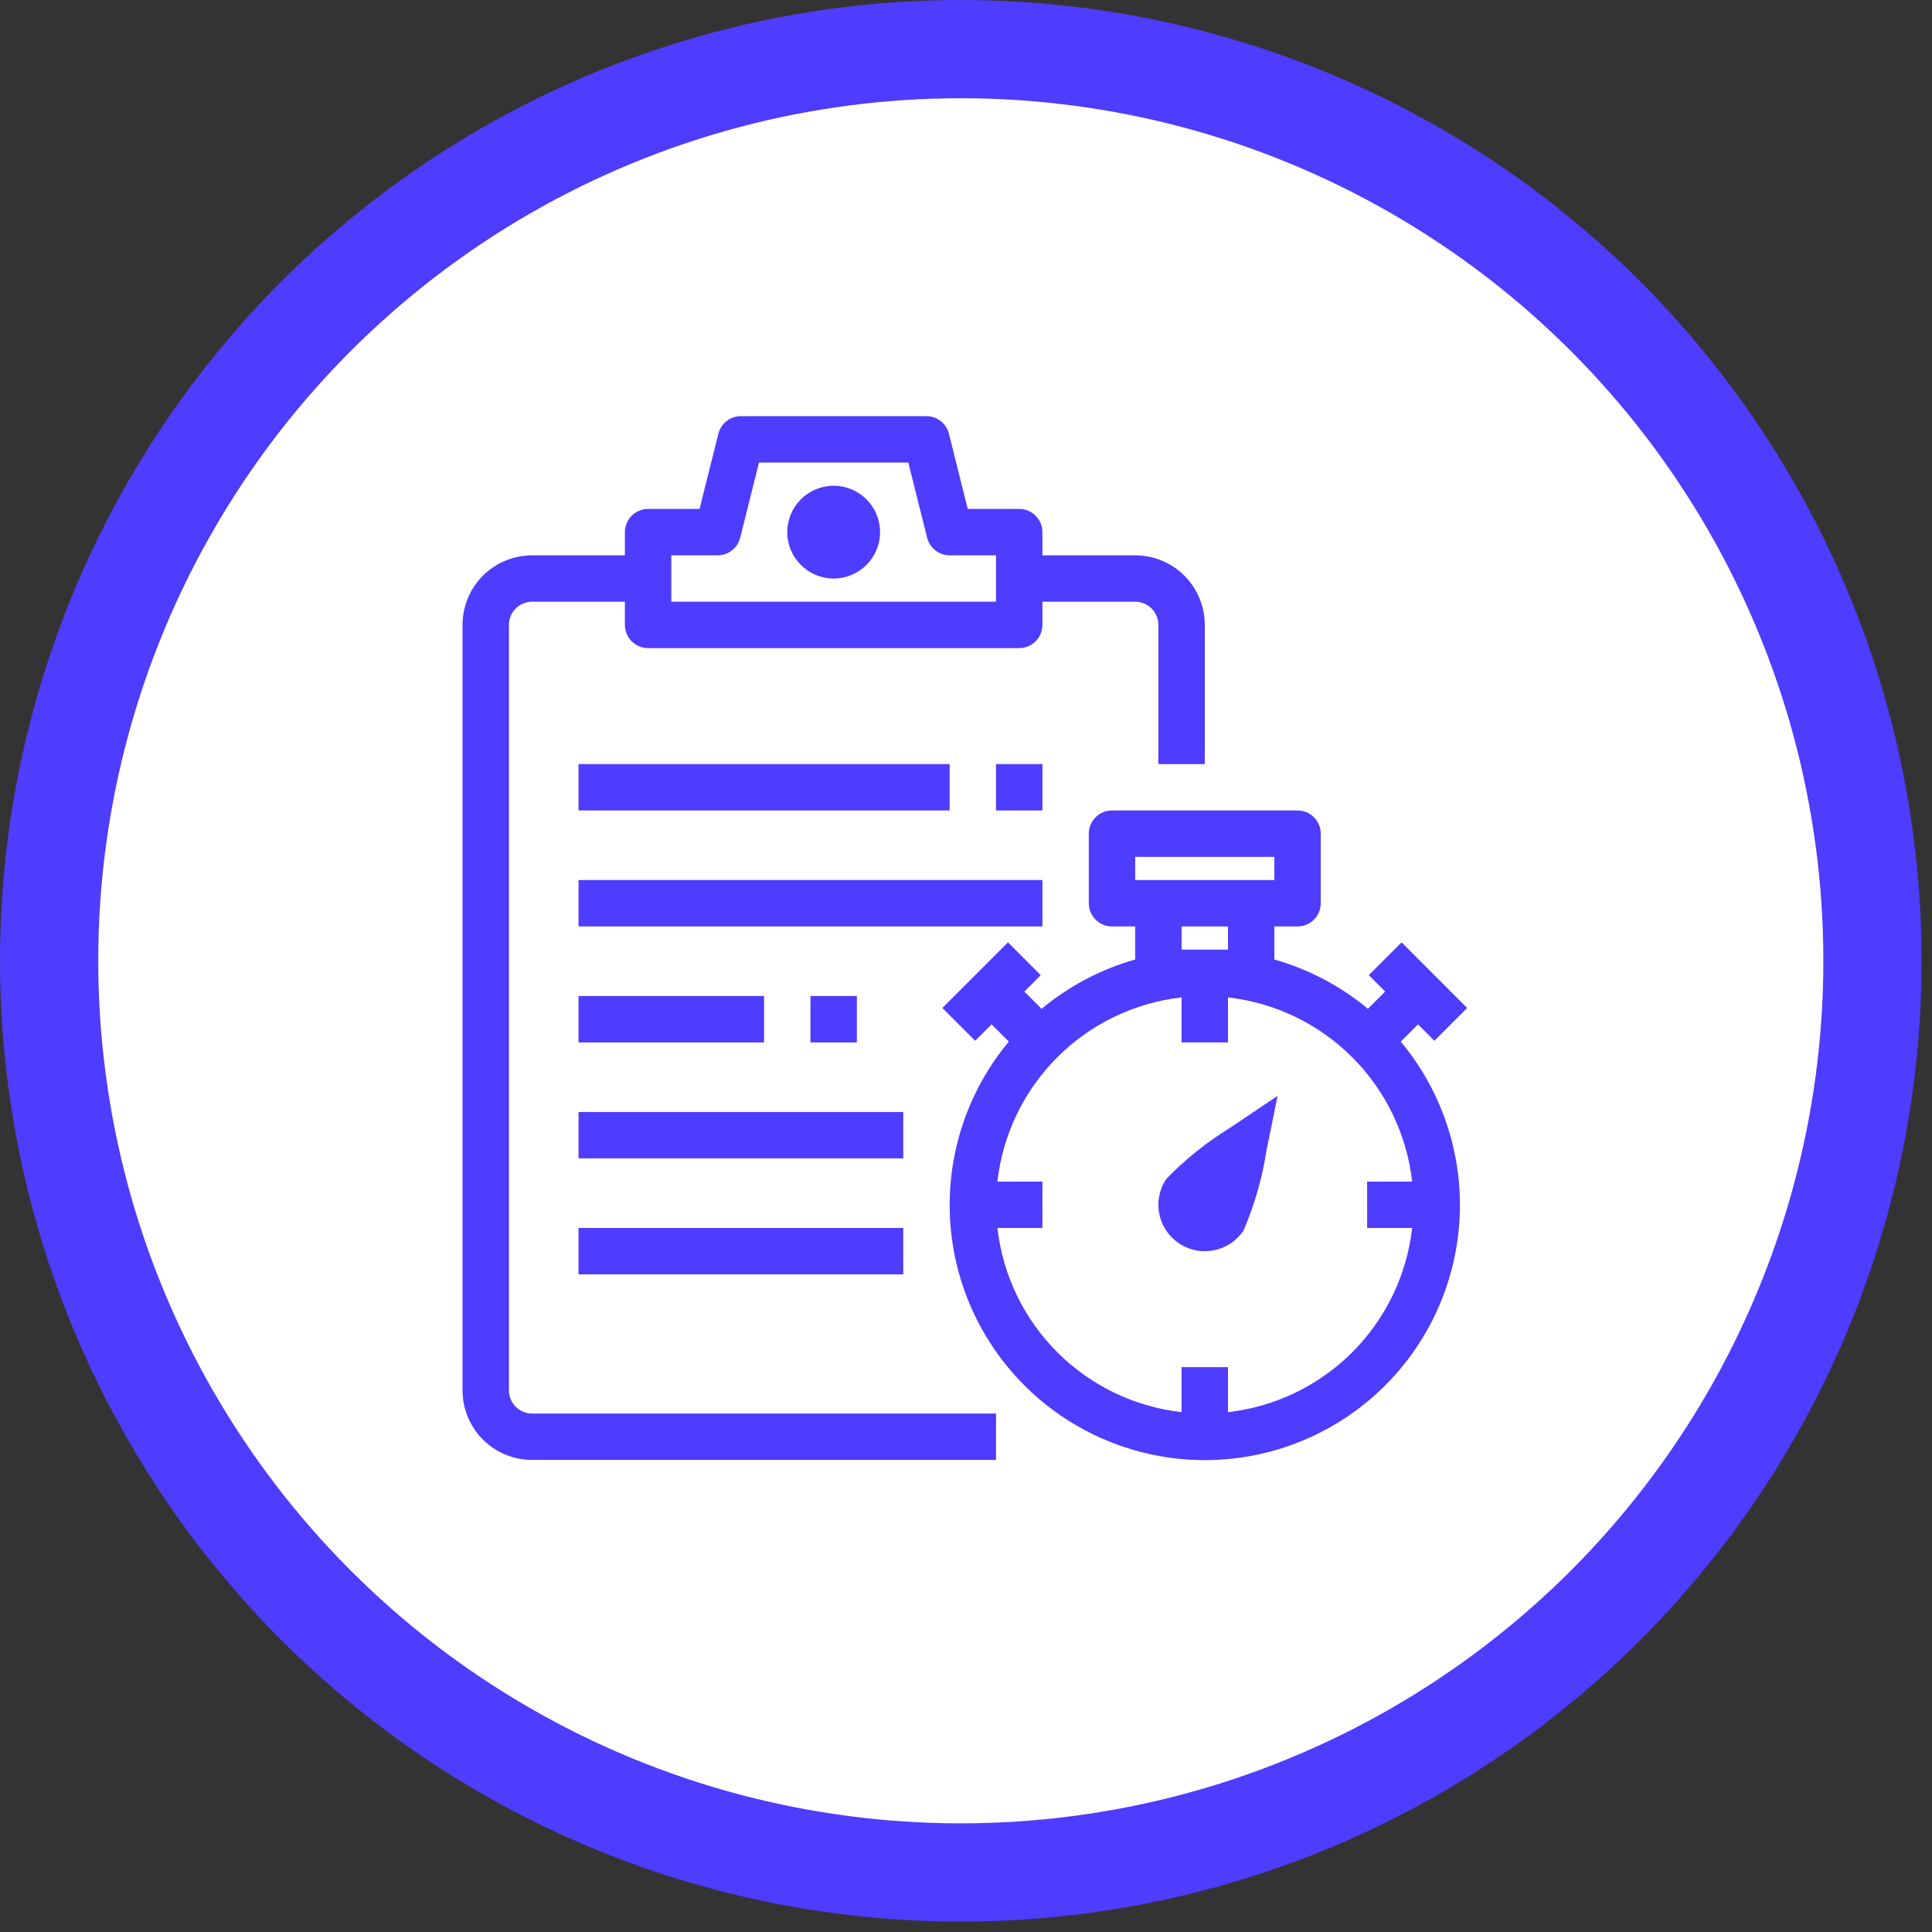
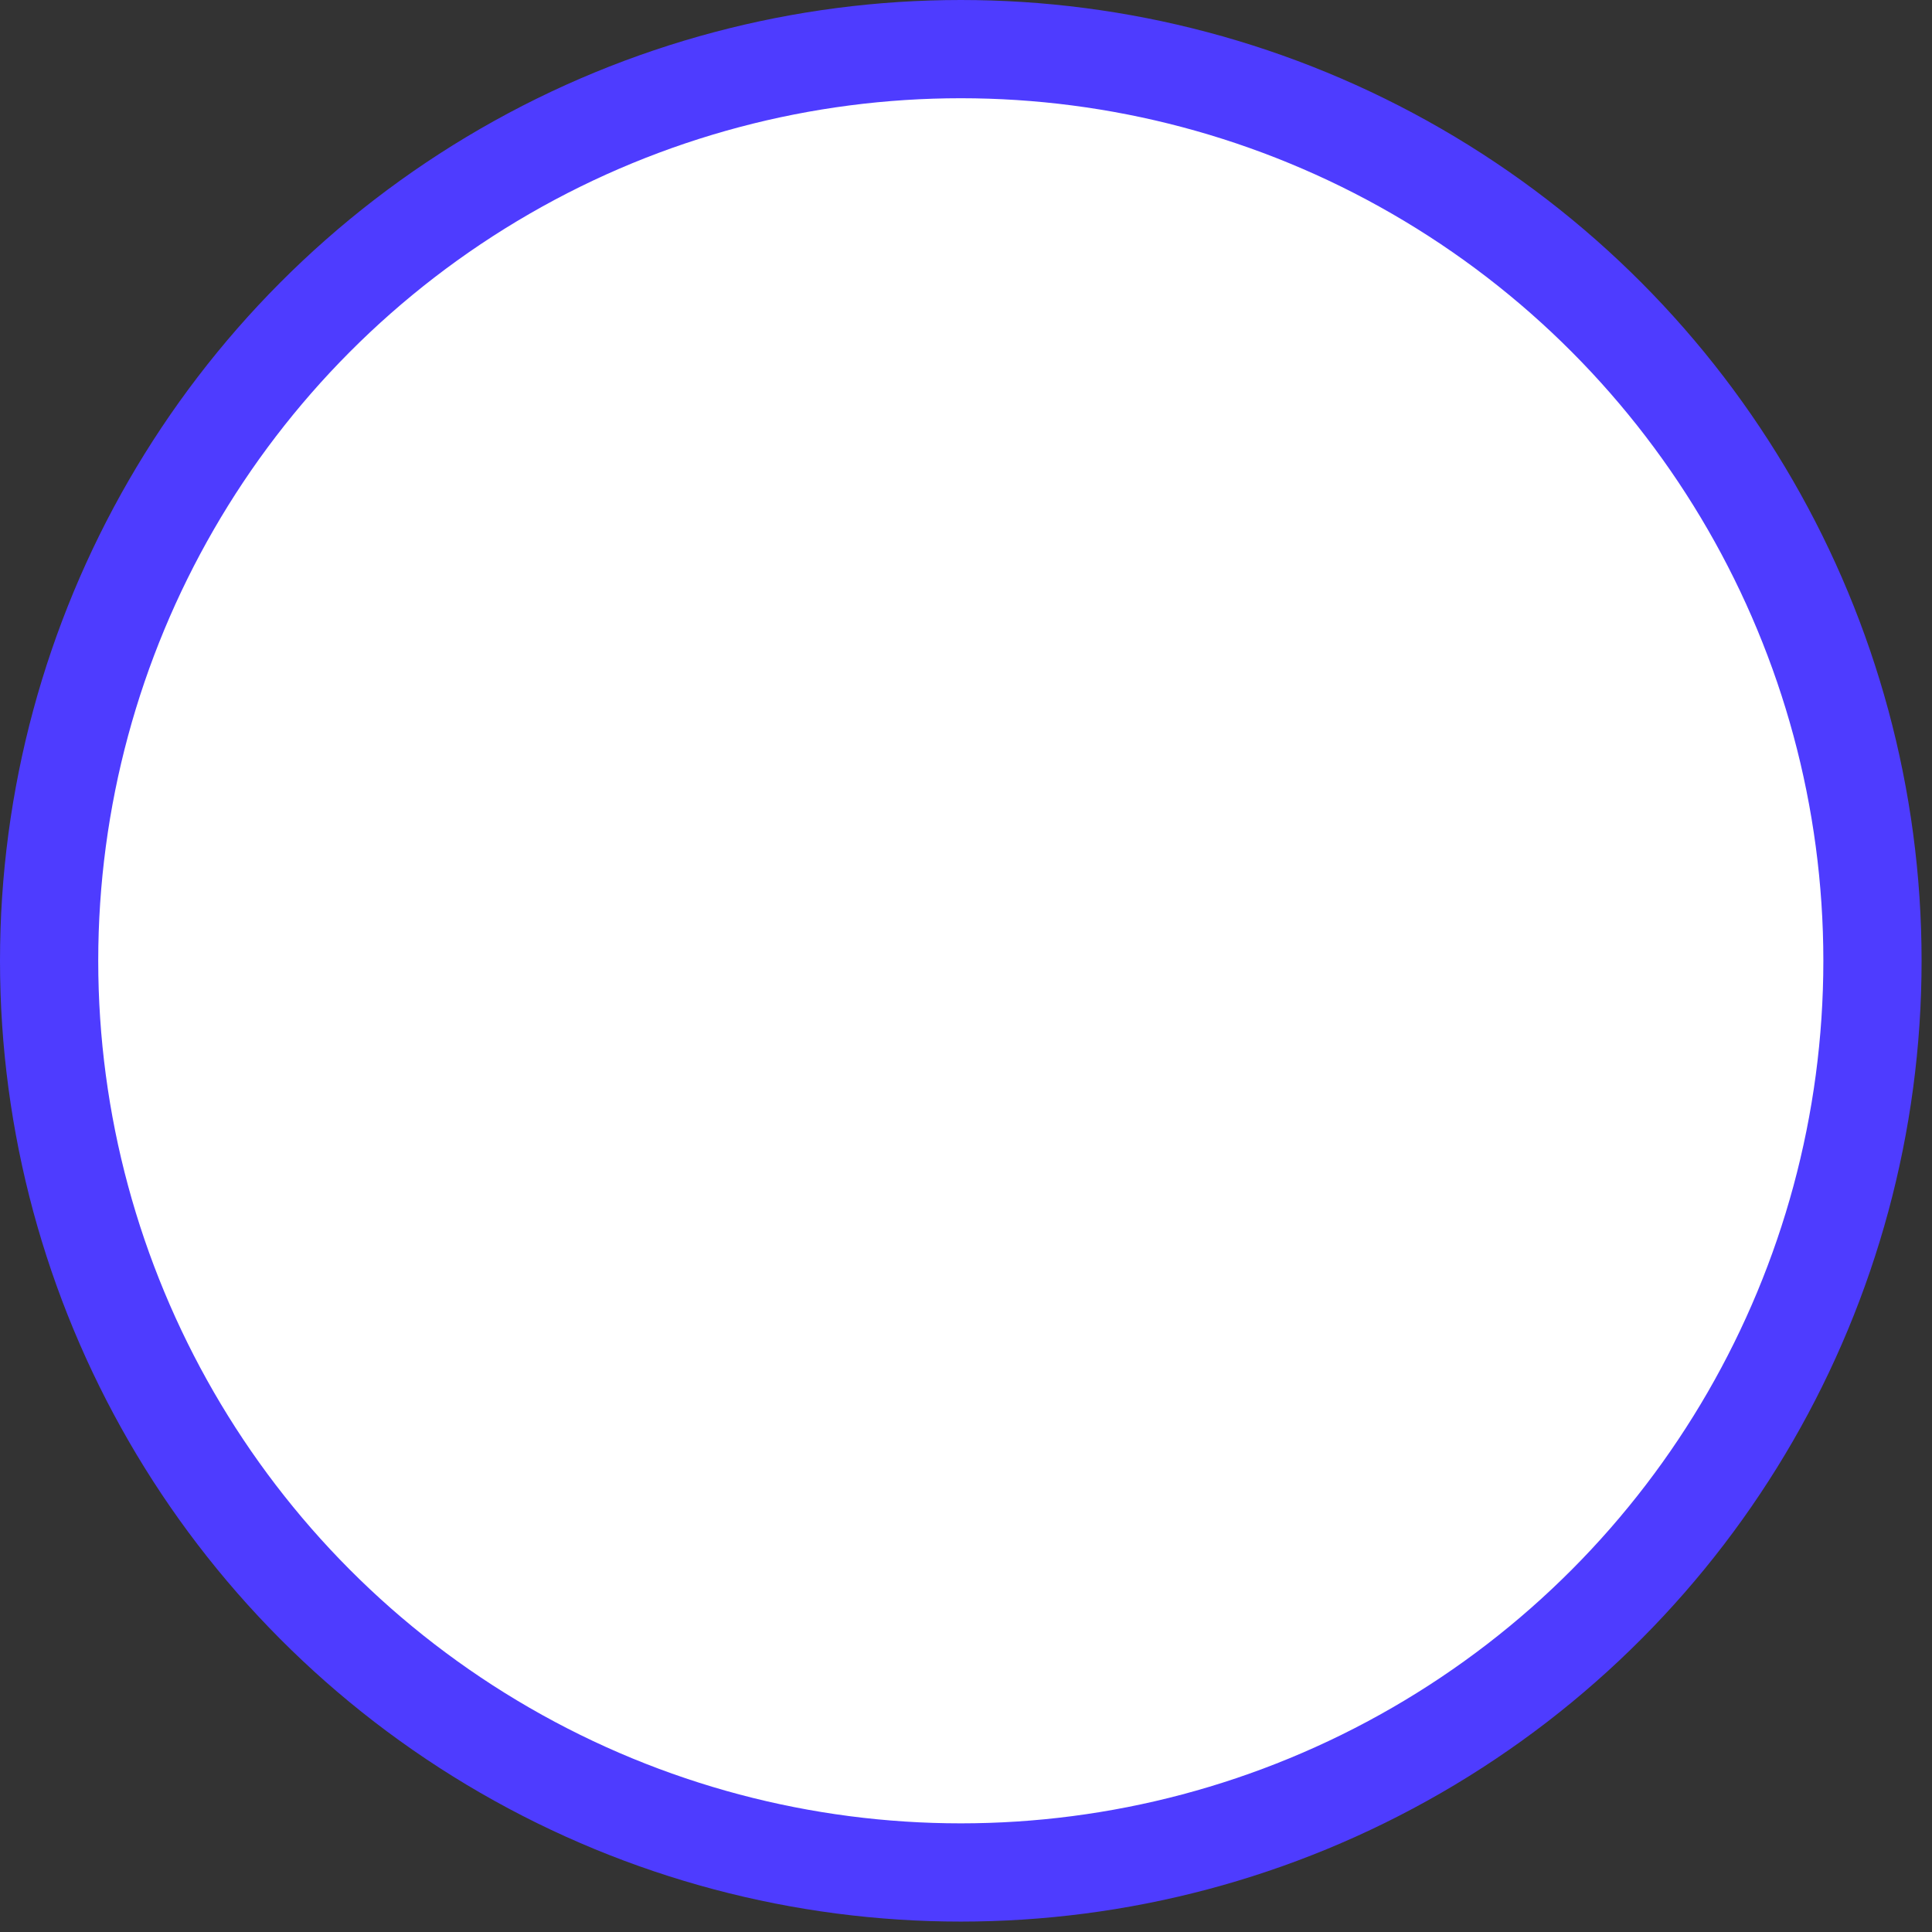
<svg xmlns="http://www.w3.org/2000/svg" width="59" height="59" viewBox="0 0 59 59" fill="none">
  <rect x="0" y="0" width="59" height="59" fill="#333333" stroke="none" />
  <circle cx="29.341" cy="29.341" r="27.841" fill="white" stroke="#4e3cff " stroke-width="3" />
  <g clip-path="url(#clip0_6099_1726)">
    <path d="M26.167 30.417H24.75V31.834H26.167V30.417Z" fill="#4e3cff " />
    <path d="M29 23.334H17.667V24.75H29V23.334Z" fill="#4e3cff " />
-     <path d="M31.834 23.334H30.417V24.75H31.834V23.334Z" fill="#4e3cff " />
    <path d="M31.834 26.875H17.667V28.292H31.834V26.875Z" fill="#4e3cff " />
-     <path d="M23.334 30.417H17.667V31.834H23.334V30.417Z" fill="#4e3cff " />
    <path d="M27.584 33.959H17.667V35.375H27.584V33.959Z" fill="#4e3cff " />
    <path d="M27.584 37.5H17.667V38.917H27.584V37.5Z" fill="#4e3cff " />
    <path d="M15.542 42.459V19.084C15.542 18.896 15.616 18.715 15.749 18.583C15.882 18.45 16.062 18.375 16.25 18.375H19.083V19.084C19.083 19.271 19.158 19.451 19.291 19.584C19.424 19.717 19.604 19.792 19.792 19.792H31.125C31.313 19.792 31.493 19.717 31.626 19.584C31.759 19.451 31.833 19.271 31.833 19.084V18.375H34.667C34.855 18.375 35.035 18.45 35.167 18.583C35.3 18.715 35.375 18.896 35.375 19.084V23.334H36.792V19.084C36.792 18.52 36.568 17.979 36.169 17.581C35.771 17.182 35.23 16.959 34.667 16.959H31.833V16.25C31.833 16.062 31.759 15.882 31.626 15.749C31.493 15.616 31.313 15.542 31.125 15.542H29.553L28.979 13.245C28.94 13.091 28.852 12.956 28.727 12.858C28.603 12.761 28.45 12.709 28.292 12.709H22.625C22.467 12.709 22.314 12.761 22.189 12.858C22.065 12.956 21.976 13.091 21.938 13.245L21.363 15.542H19.792C19.604 15.542 19.424 15.616 19.291 15.749C19.158 15.882 19.083 16.062 19.083 16.25V16.959H16.25C15.686 16.959 15.146 17.182 14.747 17.581C14.349 17.979 14.125 18.52 14.125 19.084V42.459C14.125 43.022 14.349 43.563 14.747 43.961C15.146 44.36 15.686 44.584 16.25 44.584H30.417V43.167H16.25C16.062 43.167 15.882 43.092 15.749 42.959C15.616 42.827 15.542 42.646 15.542 42.459ZM20.5 16.959H21.917C22.075 16.959 22.228 16.906 22.352 16.808C22.477 16.711 22.565 16.575 22.604 16.422L23.178 14.125H27.738L28.313 16.422C28.351 16.575 28.44 16.711 28.564 16.808C28.689 16.906 28.842 16.959 29 16.959H30.417V18.375H20.5V16.959Z" fill="#4e3cff " />
    <path d="M25.459 17.667C26.241 17.667 26.875 17.032 26.875 16.25C26.875 15.468 26.241 14.834 25.459 14.834C24.676 14.834 24.042 15.468 24.042 16.25C24.042 17.032 24.676 17.667 25.459 17.667Z" fill="#4e3cff " />
    <path d="M43.303 31.282L43.803 31.783L44.805 30.782L42.802 28.778L41.8 29.779L42.301 30.28L41.774 30.807C40.938 30.111 39.964 29.598 38.917 29.302V28.292H39.625C39.813 28.292 39.993 28.217 40.126 28.084C40.259 27.951 40.333 27.771 40.333 27.584V25.459C40.333 25.271 40.259 25.09 40.126 24.958C39.993 24.825 39.813 24.75 39.625 24.75H33.958C33.77 24.75 33.59 24.825 33.458 24.958C33.325 25.09 33.25 25.271 33.25 25.459V27.584C33.25 27.771 33.325 27.951 33.458 28.084C33.59 28.217 33.77 28.292 33.958 28.292H34.667V29.302C33.619 29.598 32.646 30.111 31.809 30.808L31.282 30.281L31.783 29.78L30.782 28.778L28.778 30.782L29.779 31.783L30.28 31.282L30.807 31.809C29.859 32.947 29.255 34.331 29.065 35.8C28.875 37.269 29.108 38.761 29.736 40.102C30.364 41.444 31.362 42.578 32.611 43.373C33.861 44.167 35.311 44.59 36.792 44.59C38.273 44.59 39.724 44.167 40.973 43.373C42.223 42.578 43.22 41.444 43.849 40.102C44.477 38.761 44.71 37.269 44.52 35.8C44.33 34.331 43.726 32.947 42.778 31.809L43.303 31.282ZM34.667 26.167H38.917V26.875H34.667V26.167ZM36.083 29V28.292H37.5V29H36.083ZM37.5 43.125V41.75H36.083V43.125C34.648 42.962 33.309 42.317 32.288 41.296C31.266 40.274 30.621 38.936 30.459 37.5H31.833V36.084H30.459C30.621 34.648 31.266 33.31 32.288 32.288C33.309 31.266 34.648 30.621 36.083 30.459V31.834H37.5V30.459C38.936 30.621 40.274 31.266 41.296 32.288C42.317 33.31 42.962 34.648 43.125 36.084H41.75V37.5H43.125C42.962 38.936 42.317 40.274 41.296 41.296C40.274 42.317 38.936 42.962 37.5 43.125Z" fill="#4e3cff " />
    <path d="M35.613 36.006C35.471 36.22 35.389 36.468 35.377 36.724C35.364 36.98 35.422 37.234 35.543 37.46C35.664 37.686 35.844 37.875 36.064 38.007C36.283 38.139 36.535 38.209 36.791 38.209C36.886 38.209 36.981 38.199 37.075 38.181C37.257 38.145 37.431 38.073 37.586 37.969C37.74 37.866 37.873 37.733 37.976 37.577C38.307 36.806 38.541 35.995 38.67 35.165L39.015 33.465L37.571 34.437C36.855 34.876 36.197 35.403 35.613 36.006Z" fill="#4e3cff " />
  </g>
  <defs>
    <clipPath id="clip0_6099_1726">
-       <rect width="34" height="34" fill="white" transform="translate(12 12)" />
-     </clipPath>
+       </clipPath>
  </defs>
</svg>